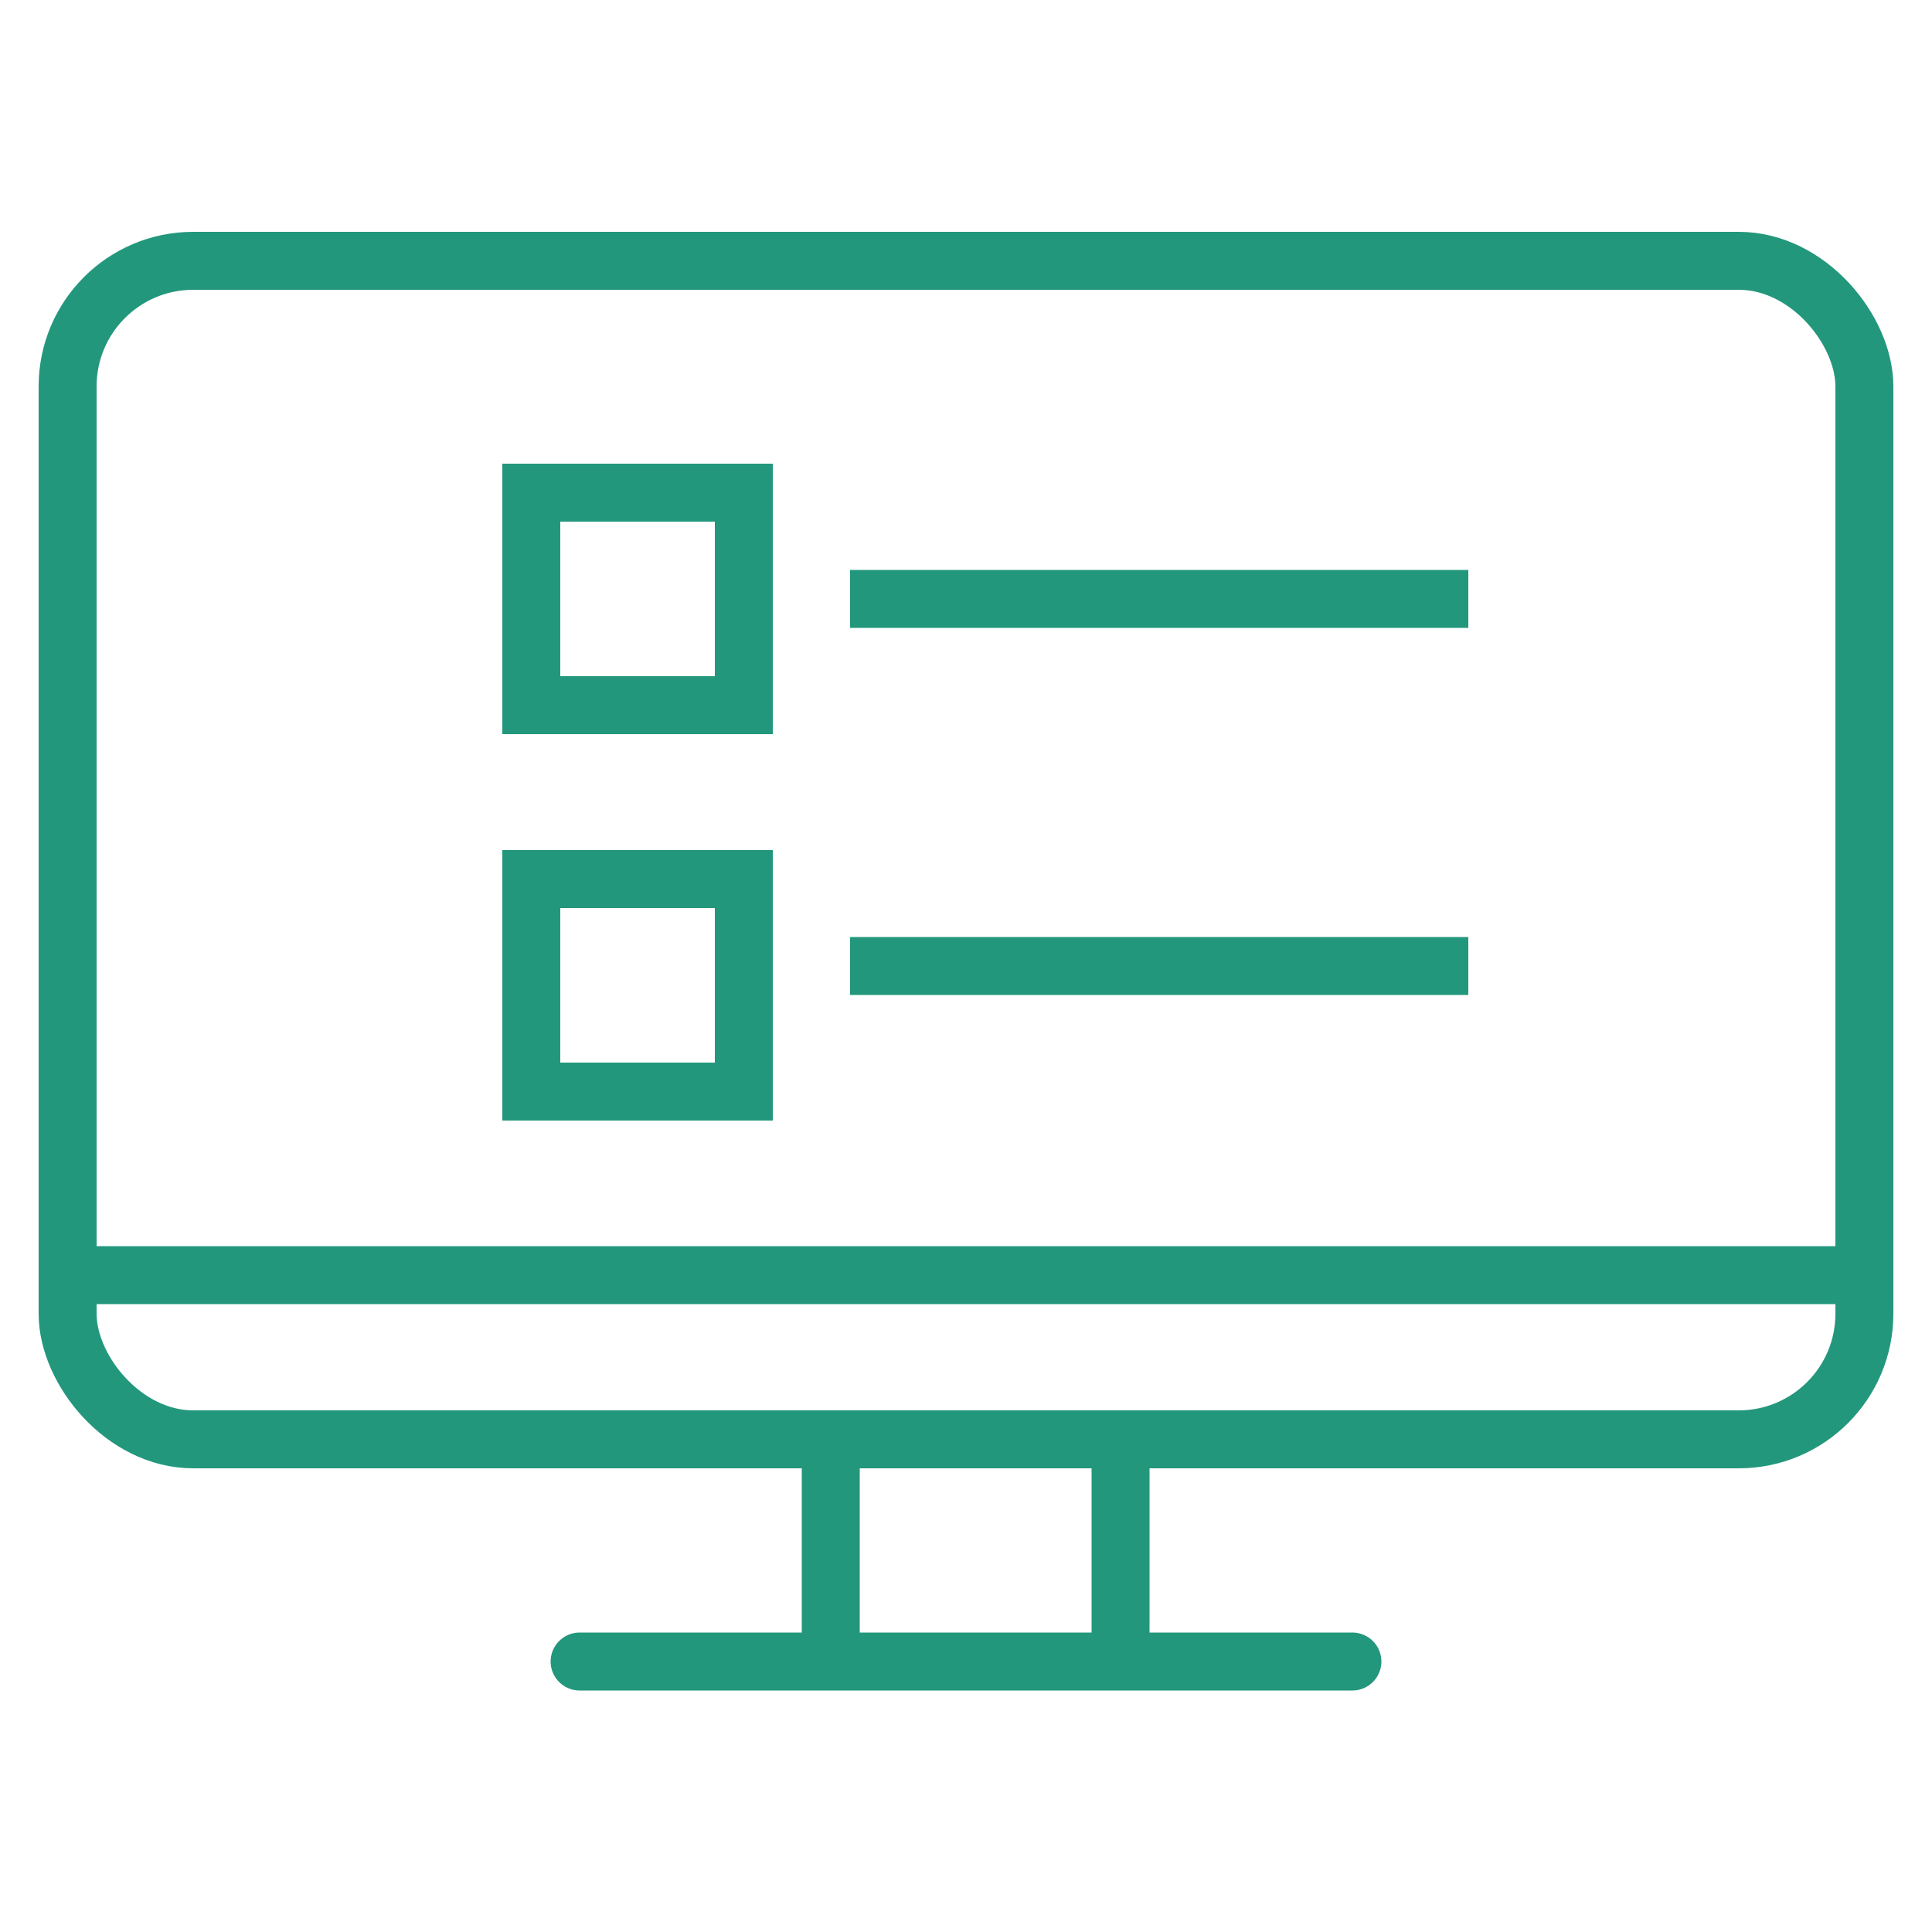
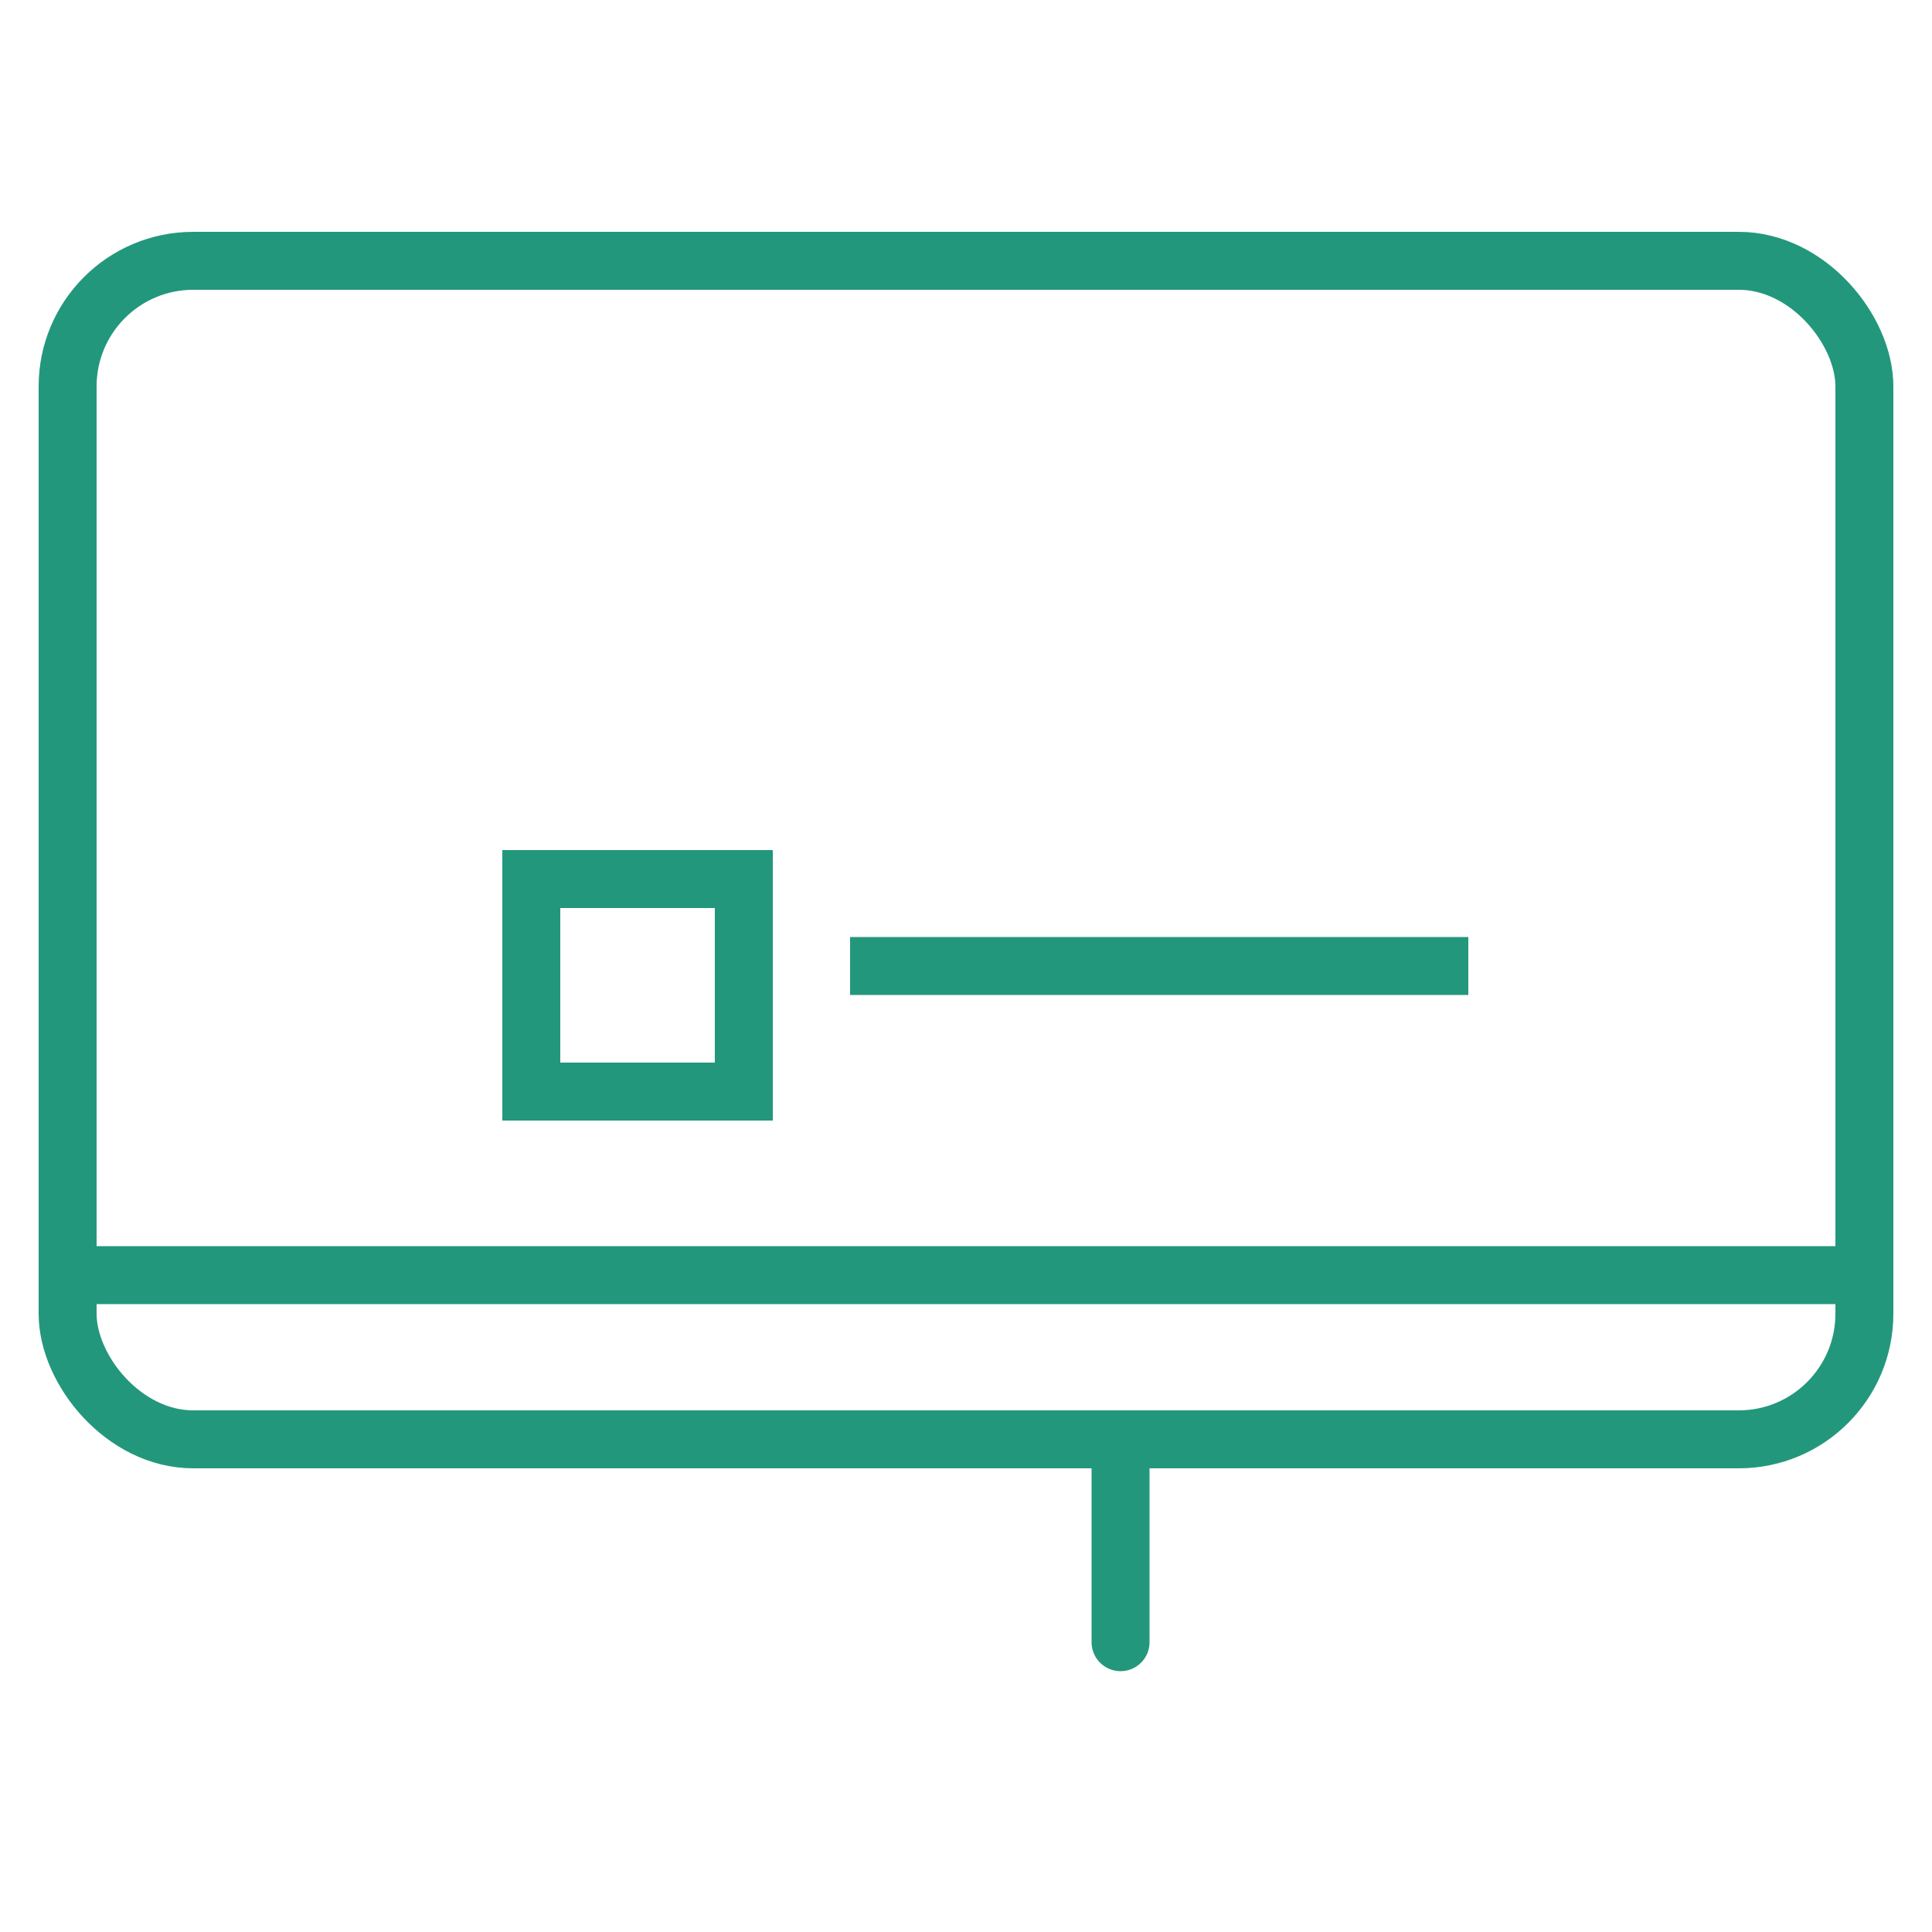
<svg xmlns="http://www.w3.org/2000/svg" width="50" height="50" viewBox="0 0 50 50" fill="none">
-   <path d="M15 43H35" stroke="#23977C" stroke-width="1.5" stroke-linecap="round" />
-   <path d="M21.5 37.5V42.5" stroke="#23977C" stroke-width="1.5" stroke-linecap="round" />
  <path d="M29 37.5V42.5" stroke="#23977C" stroke-width="1.5" stroke-linecap="round" />
  <rect x="1.75" y="6.75" width="46.5" height="30.5" rx="3.25" stroke="#23977C" stroke-width="1.5" stroke-linecap="round" />
-   <rect x="13.75" y="12.75" width="5.5" height="5.5" stroke="#23977C" stroke-width="1.5" />
  <rect x="13.75" y="22.75" width="5.5" height="5.5" stroke="#23977C" stroke-width="1.5" />
-   <path d="M22 15.5H38" stroke="#23977C" stroke-width="1.5" />
  <path d="M22 25H38" stroke="#23977C" stroke-width="1.5" />
  <path d="M2 33H48" stroke="#23977C" stroke-width="1.5" stroke-linecap="round" />
</svg>